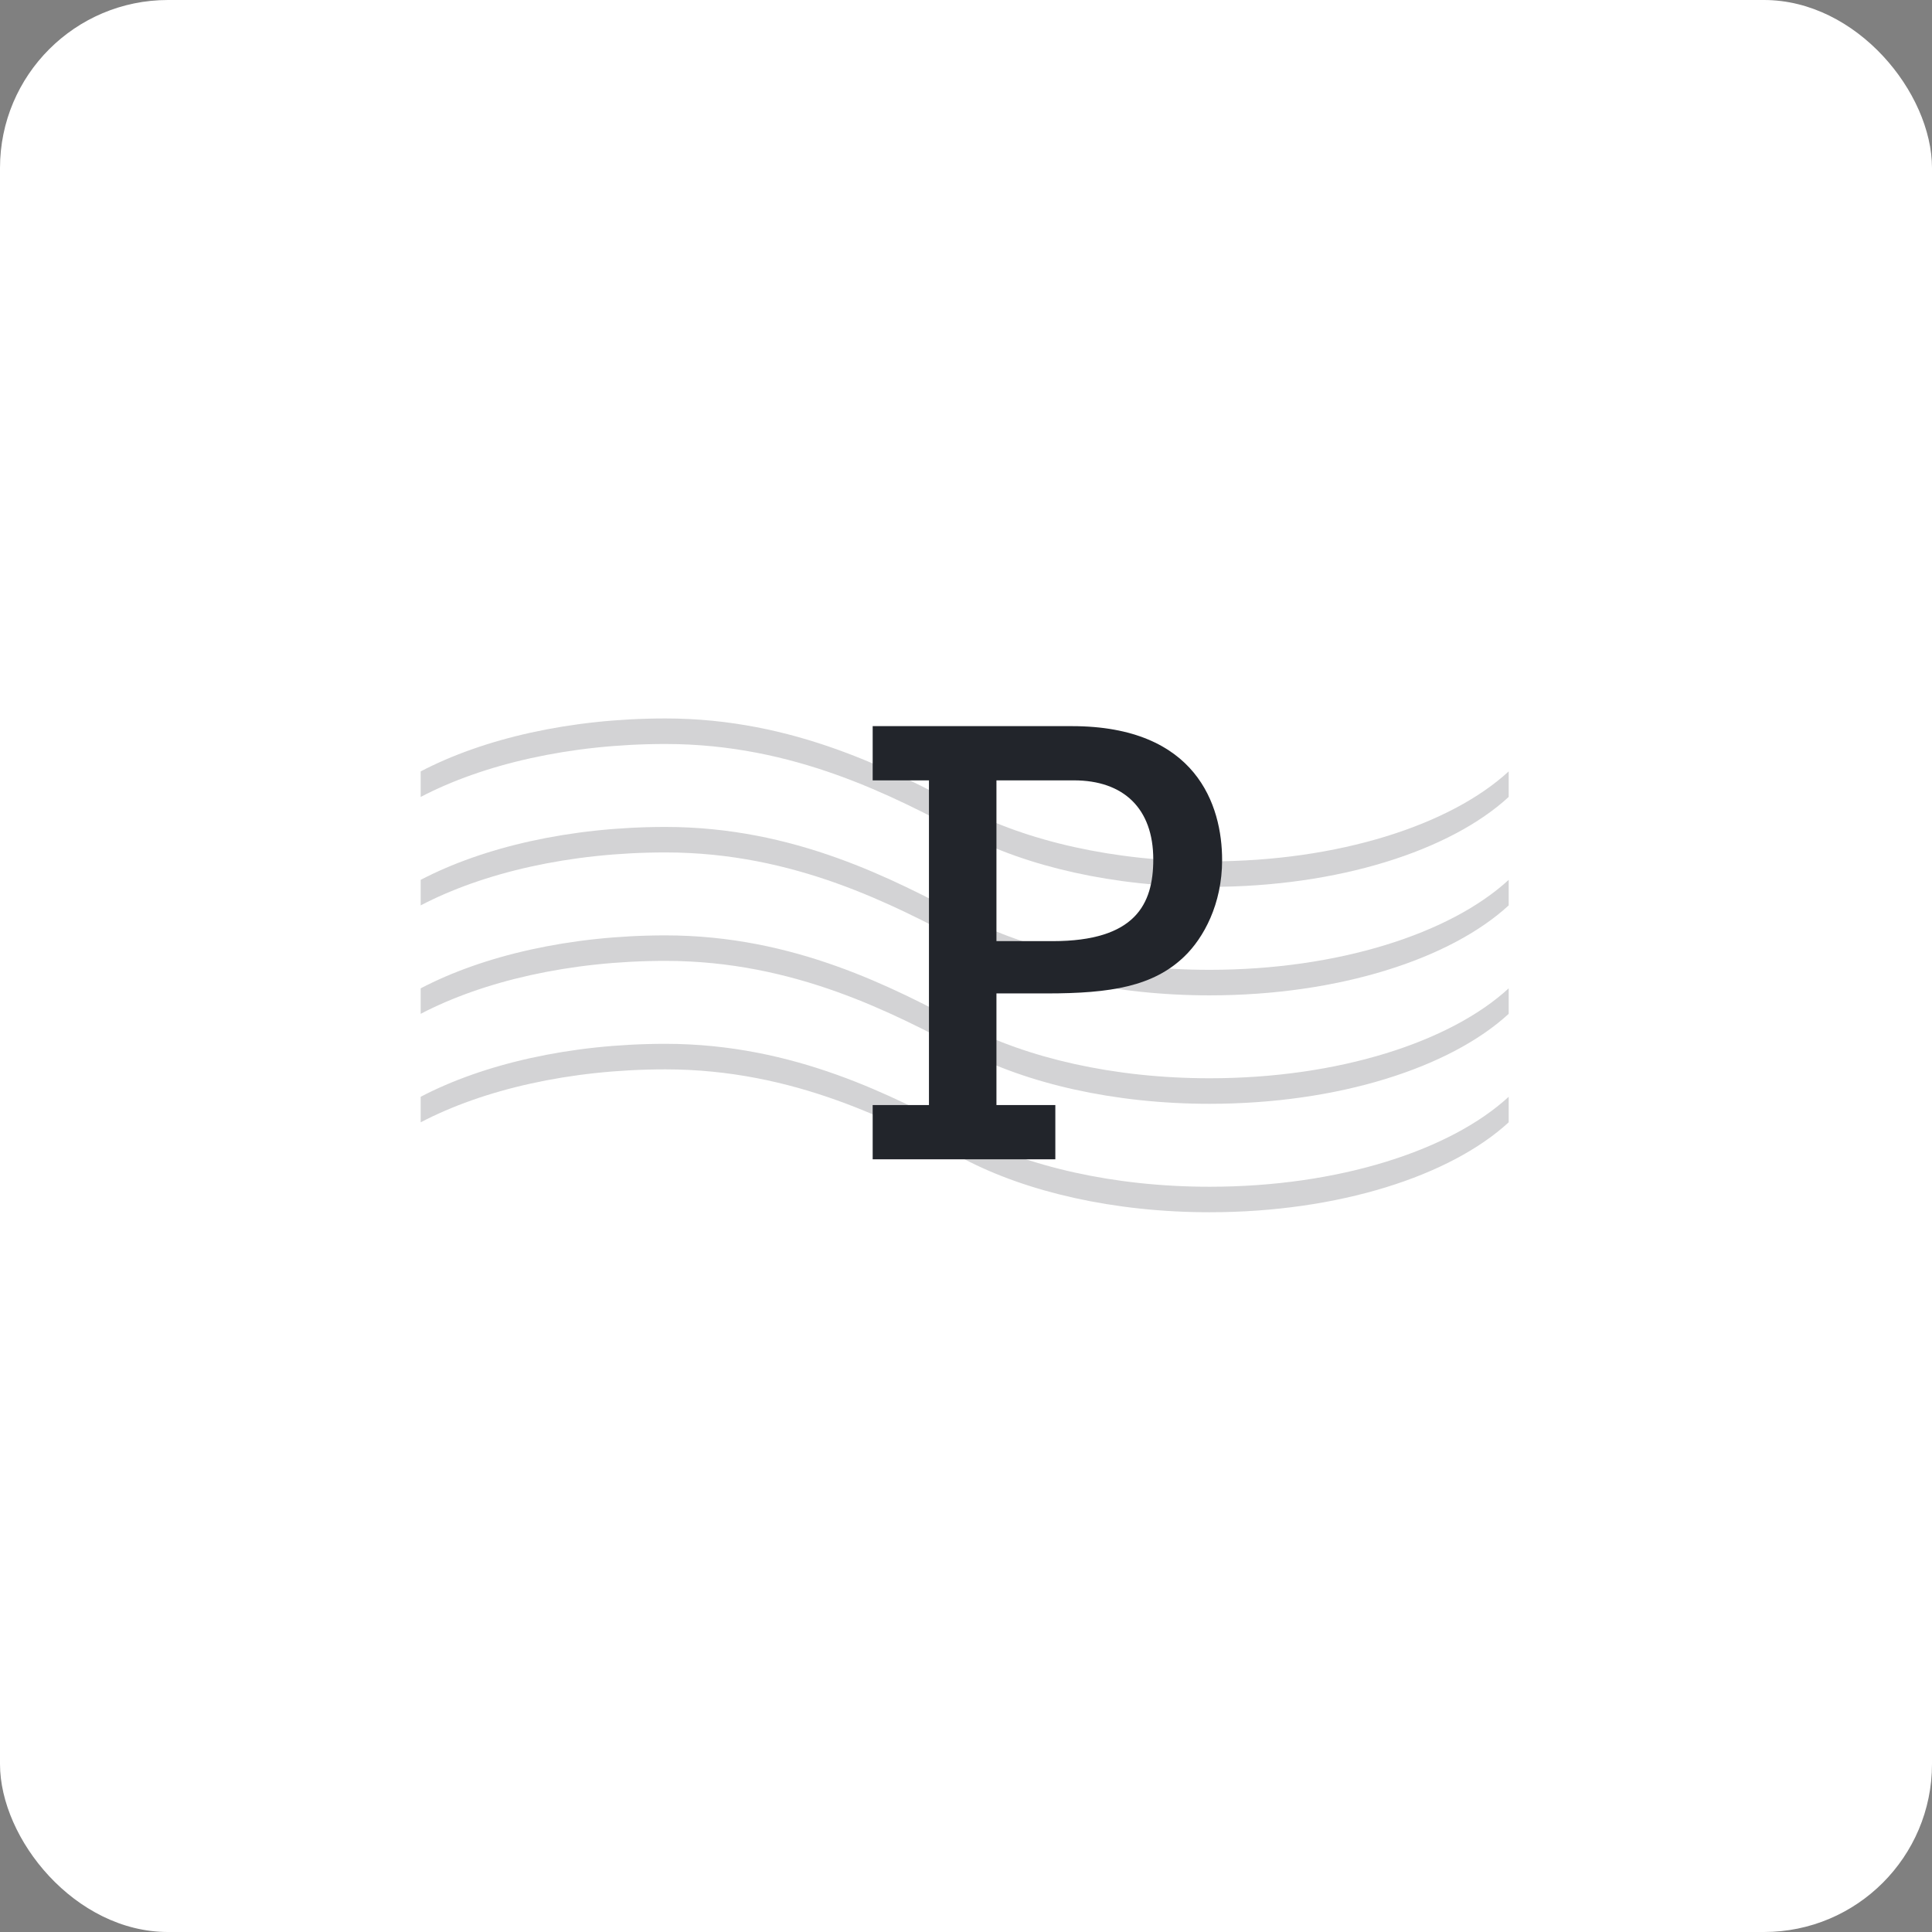
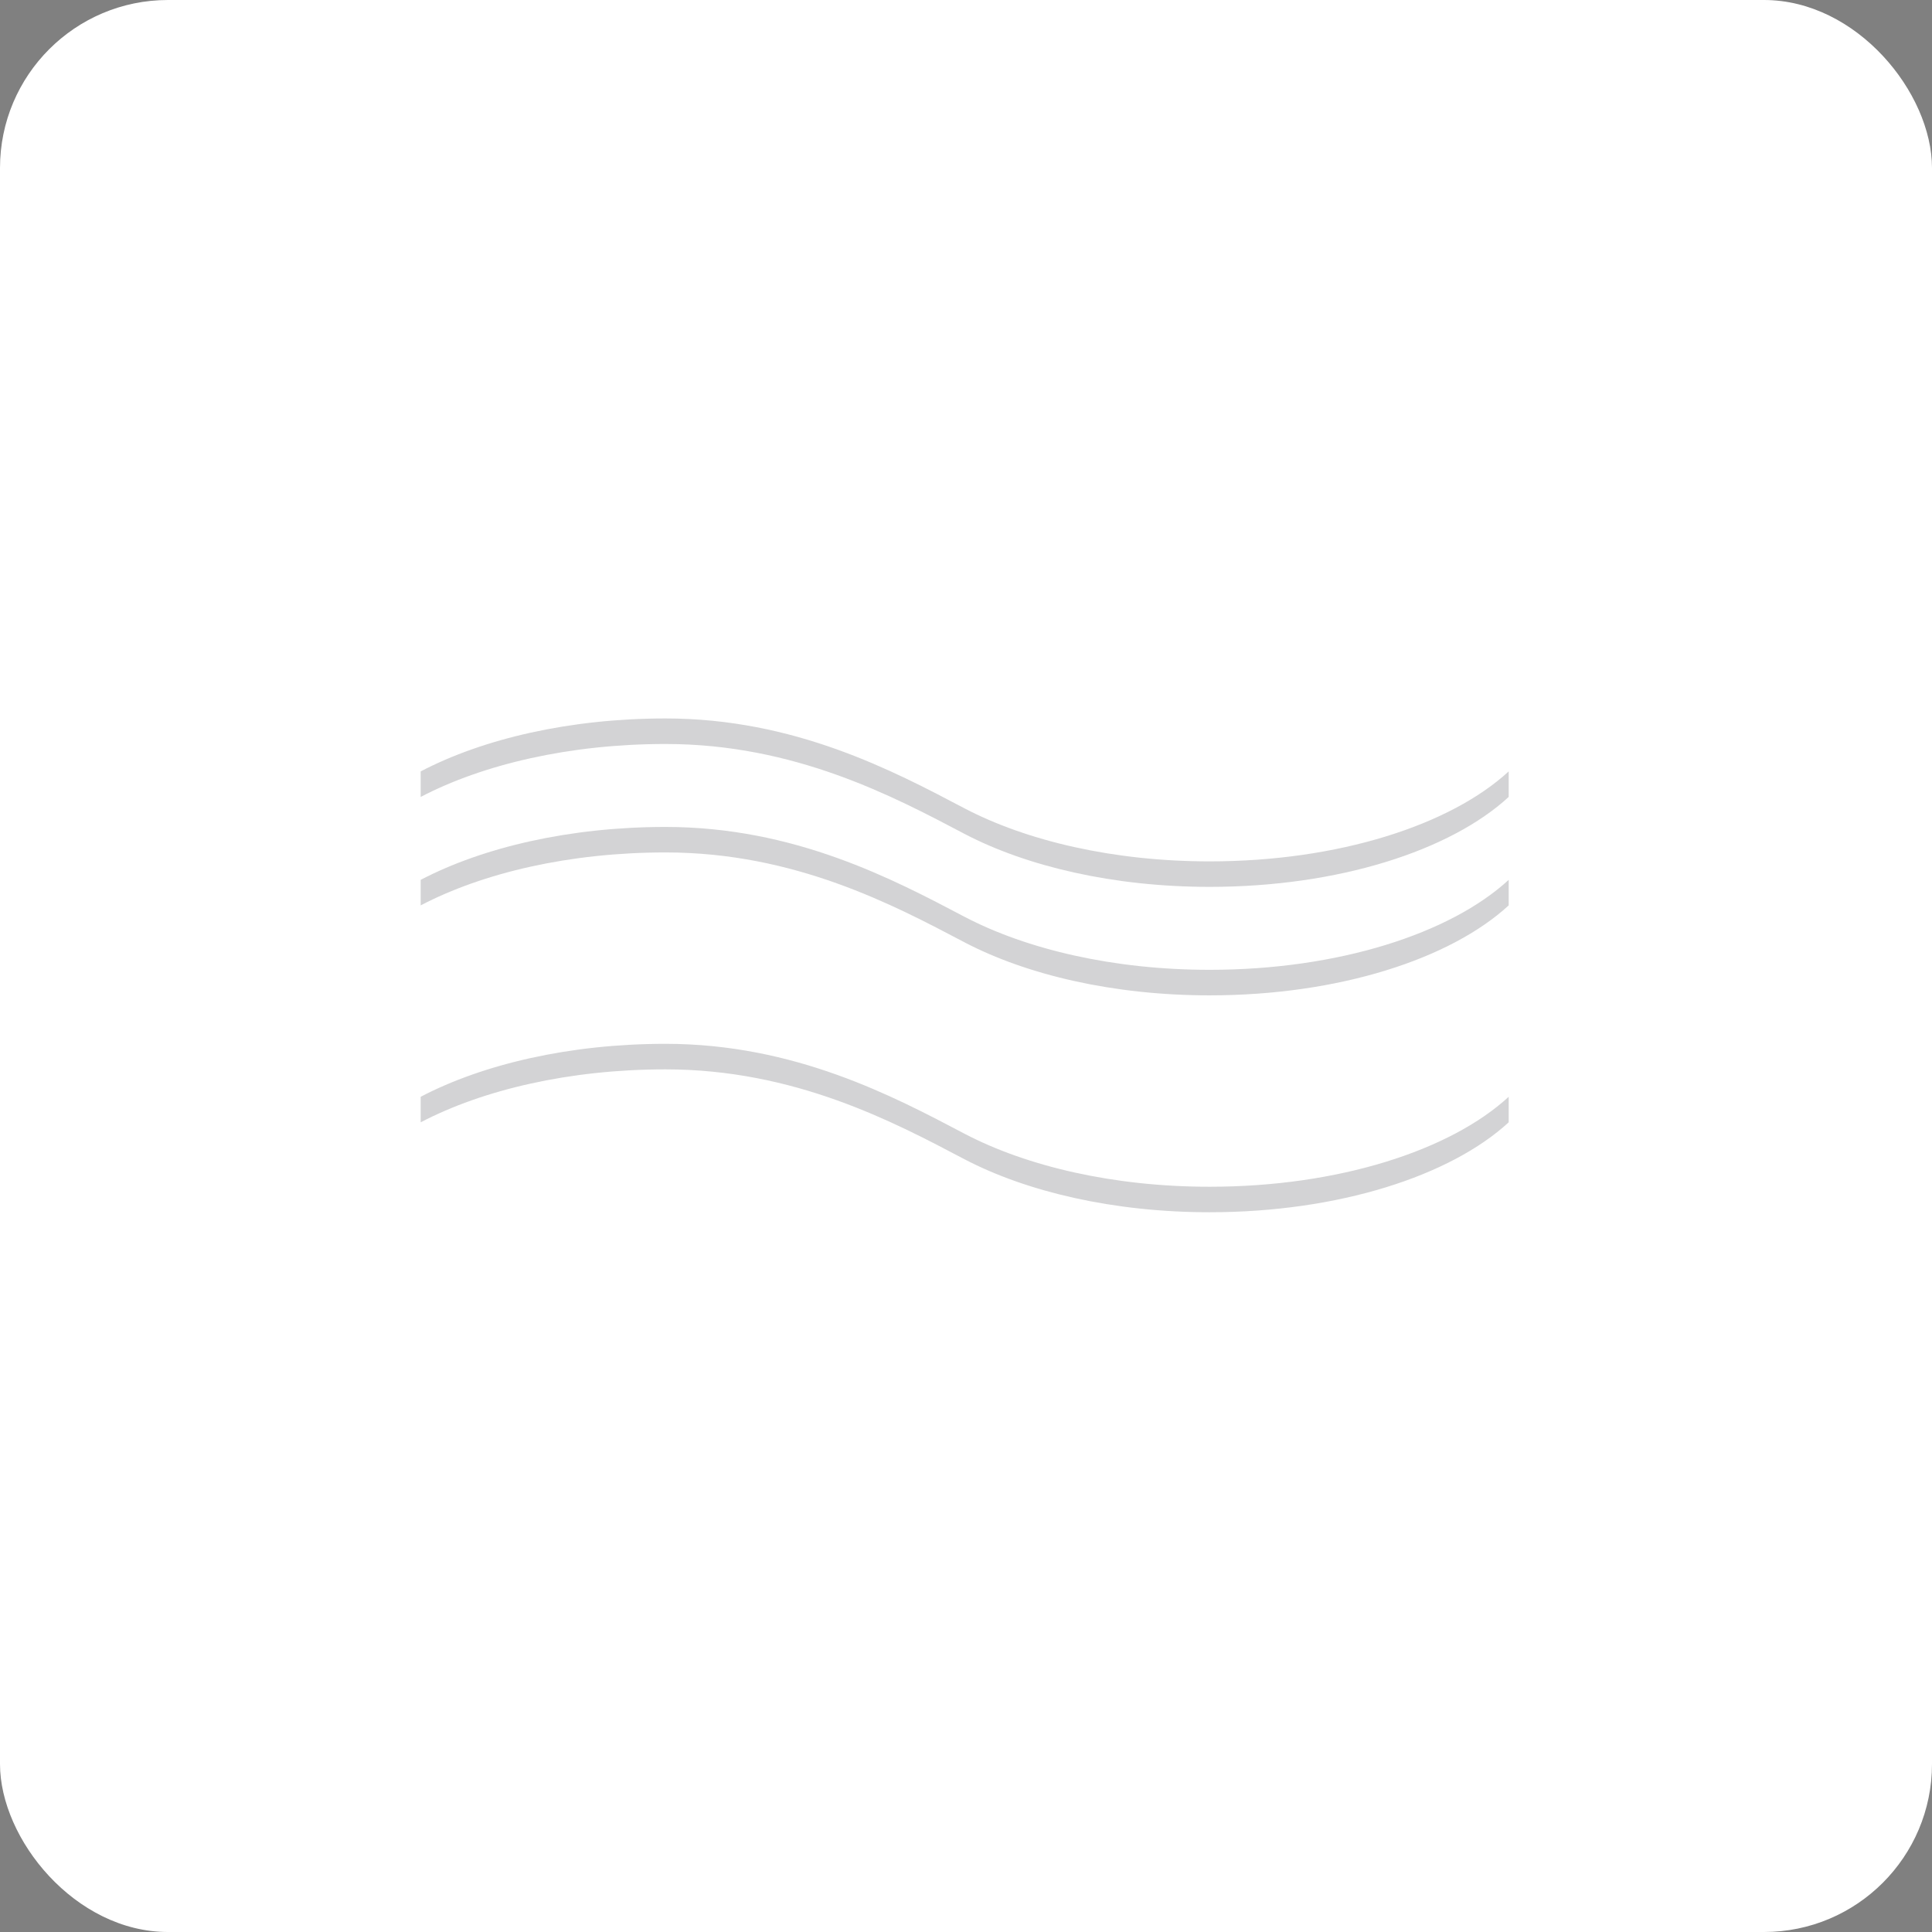
<svg xmlns="http://www.w3.org/2000/svg" width="46px" height="46px" viewBox="0 0 46 46" version="1.1">
  <rect x="0" y="0" width="46" height="46" fill="#808080" stroke="none" />
  <desc>Created with Sketch.</desc>
  <defs />
  <g id="Page-6" stroke="none" stroke-width="1" fill="none" fill-rule="evenodd">
    <g id="postmark">
      <rect id="Rectangle-17-Copy-7" fill="#FFFFFF" fill-rule="nonzero" x="0" y="0" width="46" height="46" rx="4" />
      <g id="logo-(1)" transform="translate(10, 17)" fill="#22252B">
        <g id="Group" opacity="0.2">
          <path d="M25.921,1.975 C24.535,3.251 21.872,4.116 18.799,4.116 C16.514,4.116 14.45,3.63 12.968,2.856 C11.267,1.959 8.919,0.714 5.846,0.714 C3.561,0.714 1.497,1.2 0.016,1.975 L0.016,1.367 C1.497,0.592 3.561,0.106 5.846,0.106 C8.919,0.106 11.267,1.352 12.968,2.248 C14.45,3.023 16.514,3.509 18.799,3.509 C21.872,3.509 24.535,2.643 25.921,1.367 L25.921,1.975 Z" id="Shape" />
          <path d="M25.921,4.557 C24.535,5.833 21.872,6.699 18.799,6.699 C16.514,6.699 14.45,6.213 12.968,5.438 C11.267,4.542 8.919,3.296 5.846,3.296 C3.561,3.296 1.497,3.782 0.016,4.557 L0.016,3.949 C1.497,3.175 3.561,2.689 5.846,2.689 C8.919,2.689 11.267,3.934 12.968,4.83 C14.45,5.605 16.514,6.091 18.799,6.091 C21.872,6.091 24.535,5.225 25.921,3.949 L25.921,4.557 Z" id="Shape" />
-           <path d="M25.921,7.139 C24.535,8.415 21.872,9.281 18.799,9.281 C16.514,9.281 14.45,8.795 12.968,8.02 C11.267,7.124 8.919,5.878 5.846,5.878 C3.561,5.878 1.497,6.365 0.016,7.139 L0.016,6.532 C1.497,5.757 3.561,5.271 5.846,5.271 C8.919,5.271 11.267,6.516 12.968,7.413 C14.45,8.187 16.514,8.673 18.799,8.673 C21.872,8.673 24.535,7.808 25.921,6.532 L25.921,7.139 Z" id="Shape" />
          <path d="M25.921,9.722 C24.535,10.997 21.872,11.863 18.799,11.863 C16.514,11.863 14.45,11.377 12.968,10.603 C11.267,9.706 8.919,8.461 5.846,8.461 C3.561,8.461 1.497,8.947 0.016,9.722 L0.016,9.114 C1.497,8.339 3.561,7.853 5.846,7.853 C8.919,7.853 11.267,9.099 12.968,9.995 C14.45,10.77 16.514,11.256 18.799,11.256 C21.872,11.256 24.535,10.39 25.921,9.114 L25.921,9.722 Z" id="Shape" />
        </g>
-         <path d="M12.118,1.58 L10.778,1.58 L10.778,0.289 L15.521,0.289 C18.484,0.289 19.098,2.172 19.098,3.478 C19.098,4.527 18.657,5.332 18.2,5.772 C17.459,6.486 16.451,6.653 14.922,6.653 L13.725,6.653 L13.725,9.311 L15.127,9.311 L15.127,10.603 L10.778,10.603 L10.778,9.311 L12.118,9.311 L12.118,1.58 Z M15.064,5.408 C17.034,5.408 17.459,4.527 17.459,3.463 C17.459,2.248 16.75,1.58 15.568,1.58 L13.725,1.58 L13.725,5.408 L15.064,5.408 Z" id="Shape" />
      </g>
    </g>
  </g>
</svg>